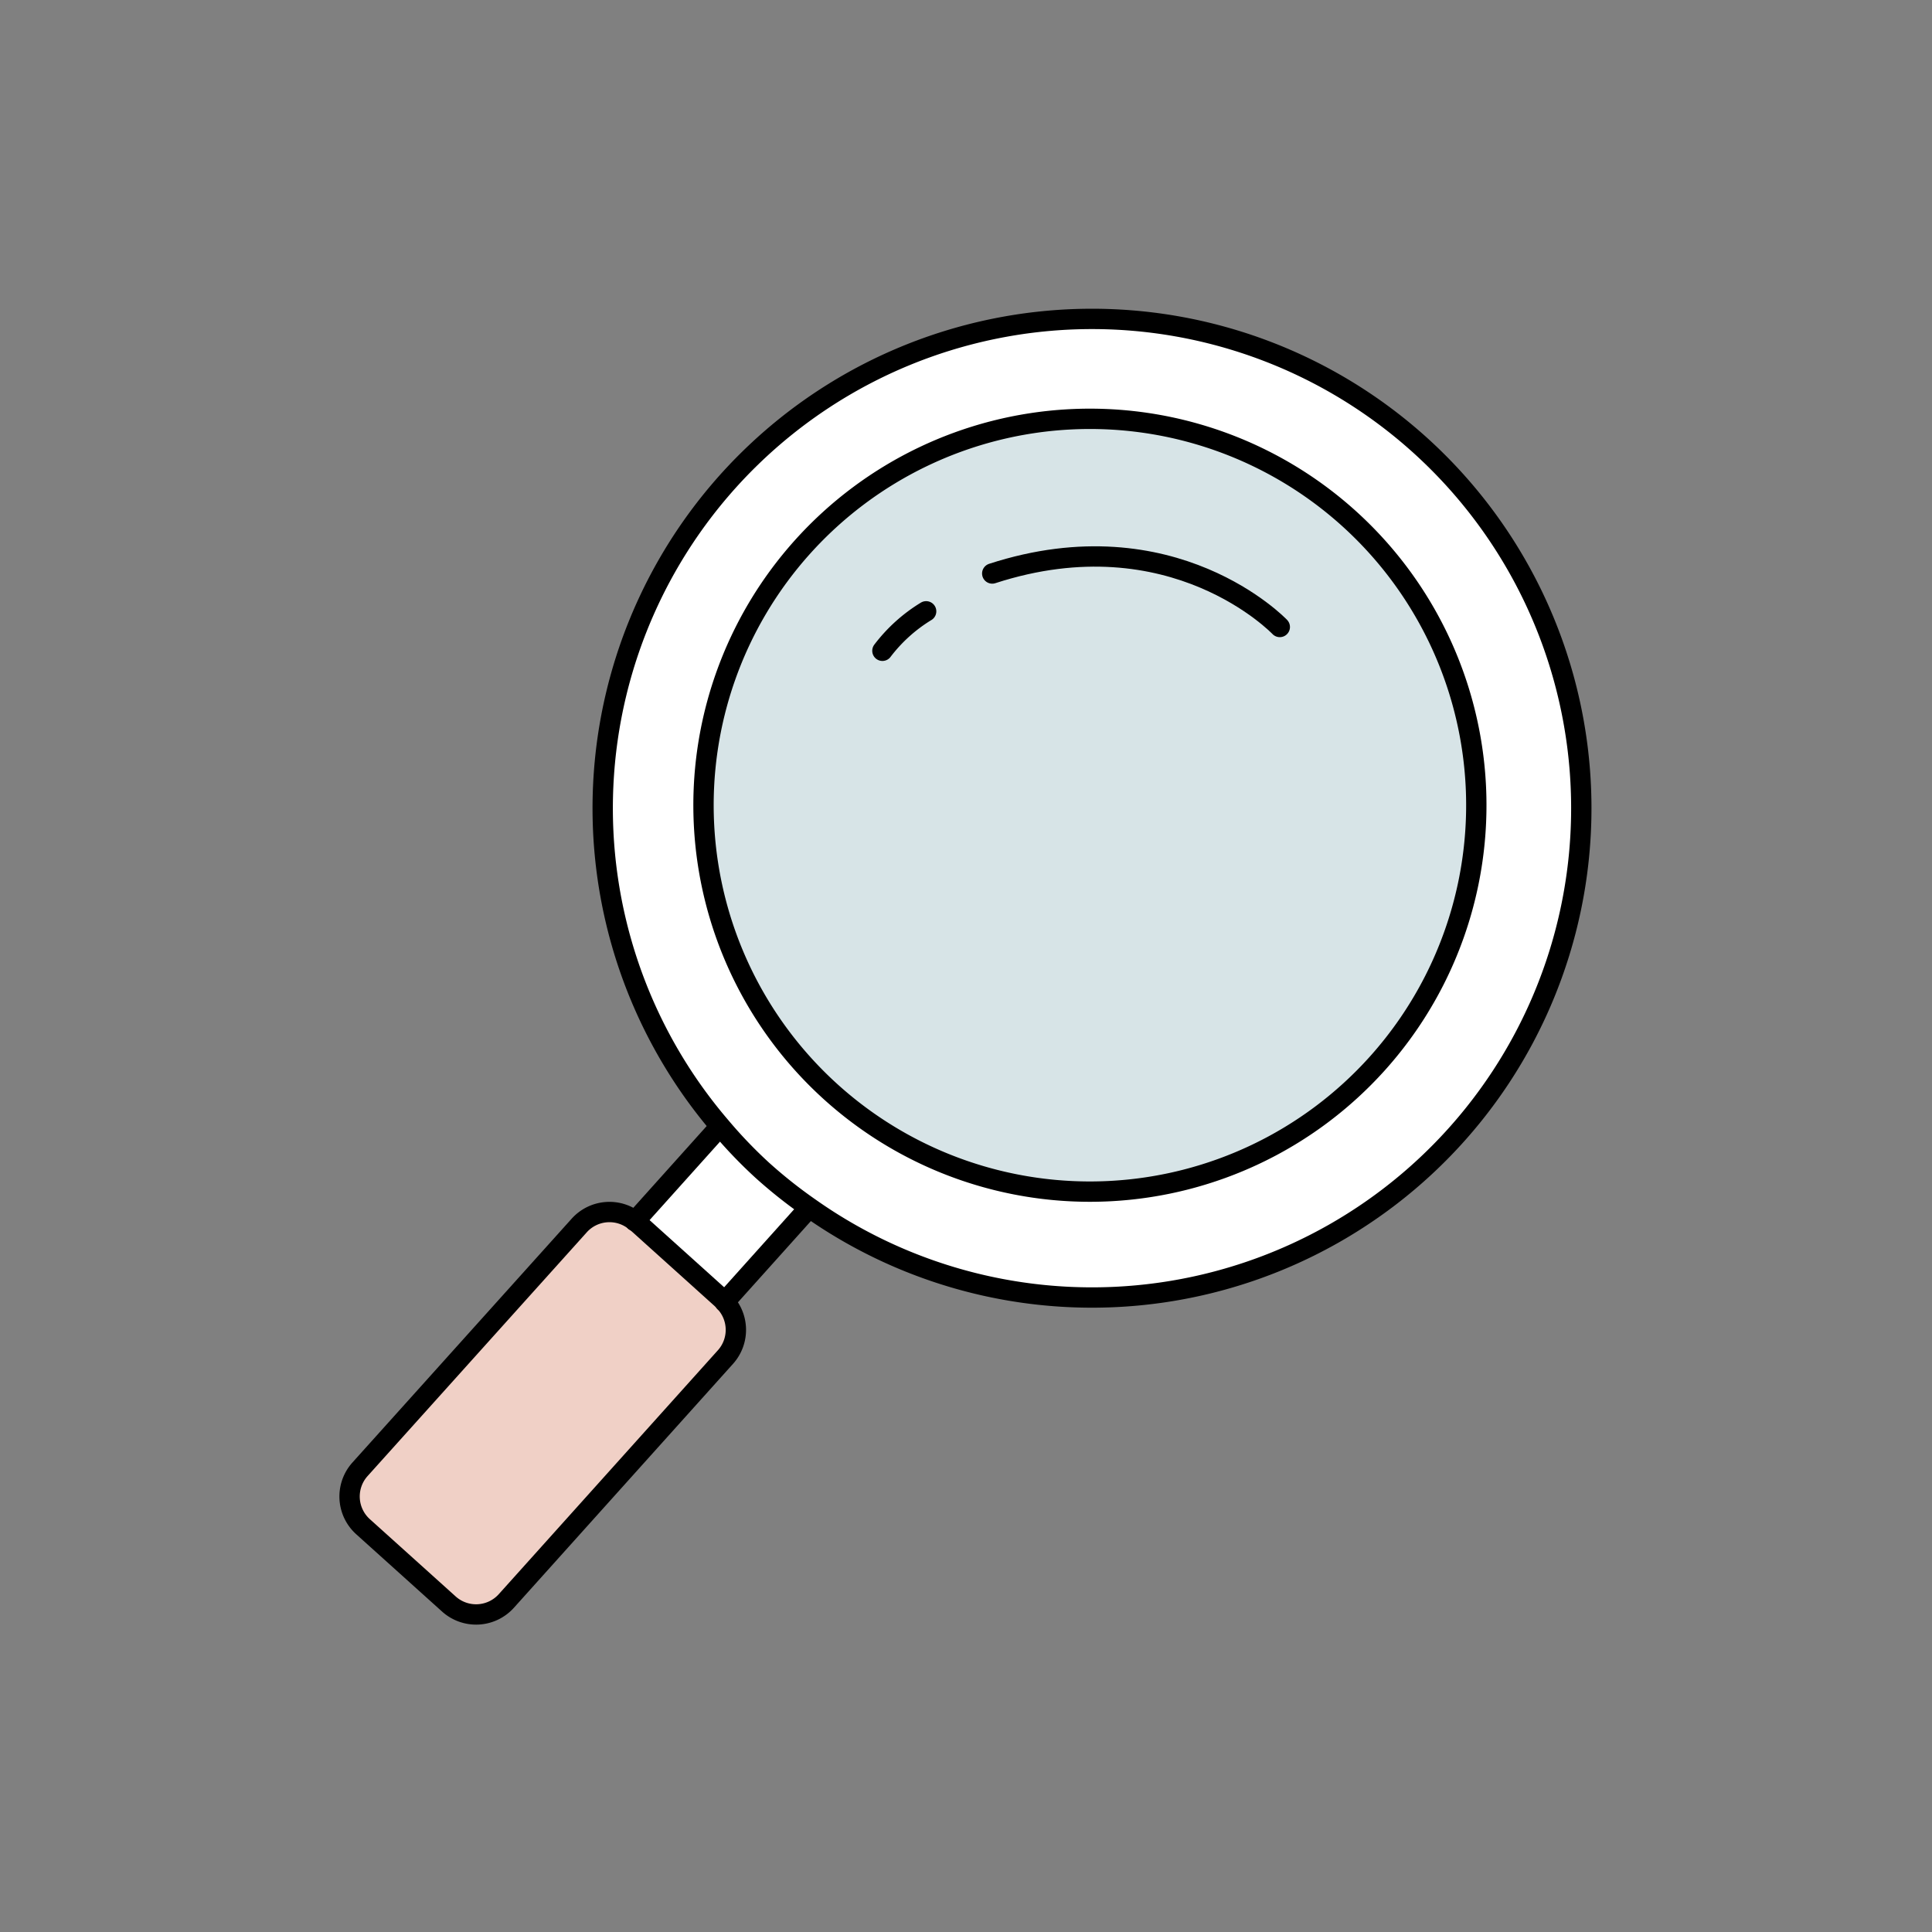
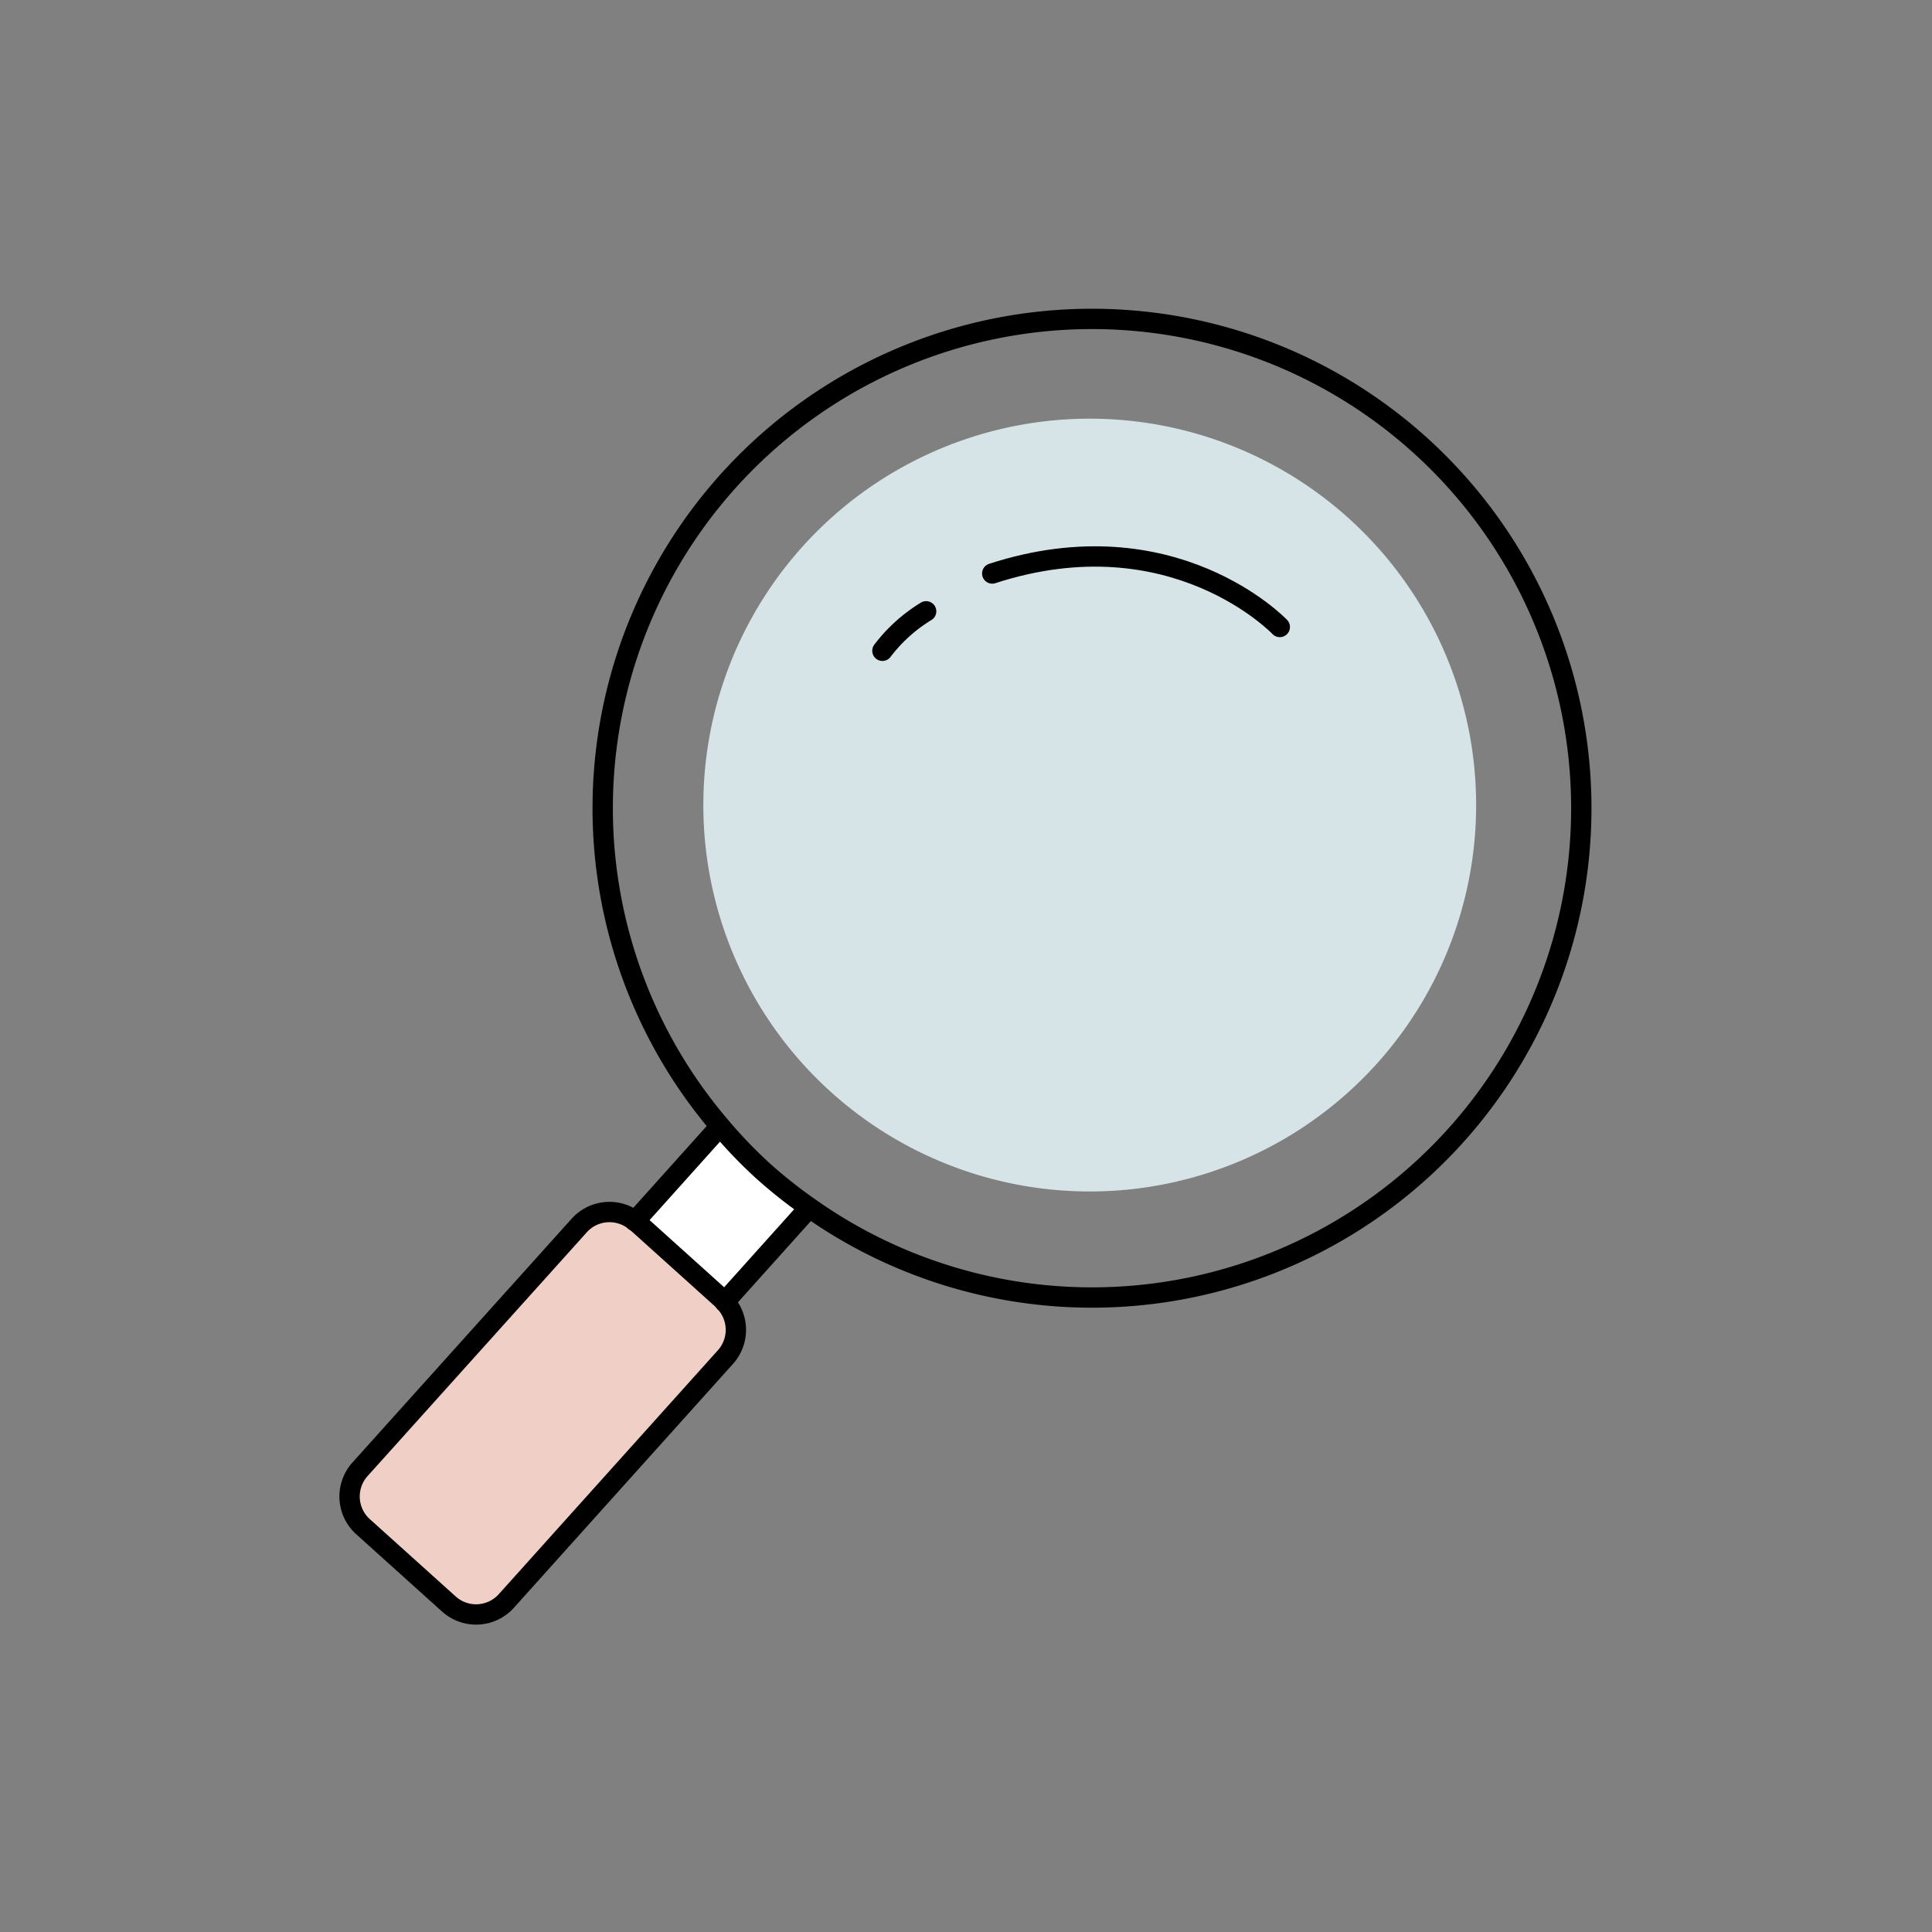
<svg xmlns="http://www.w3.org/2000/svg" viewBox="0 0 95 95">
  <rect x="0" y="0" width="95" height="95" fill="#808080" stroke="none" />
  <defs>
    <style>.cls-1{fill:#fff;}.cls-2{fill:#d7e4e7;}.cls-3{fill:#f0d0c6;}.cls-4,.cls-5{fill:none;stroke:#000;stroke-linecap:round;}.cls-4{stroke-miterlimit:10;}.cls-5{stroke-linejoin:round;}</style>
  </defs>
  <g id="レイヤー_1" data-name="レイヤー 1">
-     <path class="cls-1" d="M69.68,21.69A24.08,24.08,0,0,1,39.81,59.34a23.69,23.69,0,0,1-2.32-1.84,22.86,22.86,0,0,1-2.07-2.11,24.07,24.07,0,0,1,34.26-33.7Zm-2,30.61a19,19,0,1,0-26.84,1.43A19,19,0,0,0,67.72,52.3Z" />
    <path class="cls-2" d="M66.29,25.46a19,19,0,1,1-26.84,1.43A19,19,0,0,1,66.29,25.46Z" />
-     <path class="cls-1" d="M39.81,59.34l-.06.09L35.63,64h0a.43.43,0,0,0-.09-.1l-4.22-3.8a.23.23,0,0,0-.1-.07h0l4.12-4.59.08-.07a22.86,22.86,0,0,0,2.07,2.11A23.69,23.69,0,0,0,39.81,59.34Z" />
+     <path class="cls-1" d="M39.81,59.34L35.63,64h0a.43.43,0,0,0-.09-.1l-4.22-3.8a.23.23,0,0,0-.1-.07h0l4.12-4.59.08-.07a22.86,22.86,0,0,0,2.07,2.11A23.69,23.69,0,0,0,39.81,59.34Z" />
    <path class="cls-3" d="M35.62,64a2,2,0,0,1,.06,2.72l-10.78,12a2,2,0,0,1-2.83.15l-4.22-3.8a2,2,0,0,1-.15-2.82l10.79-12a2,2,0,0,1,2.72-.22.23.23,0,0,1,.1.07l4.22,3.8A.43.43,0,0,1,35.62,64Z" />
    <path class="cls-4" d="M35.42,55.39a24.06,24.06,0,1,1,4.39,4,23.69,23.69,0,0,1-2.32-1.84A22.86,22.86,0,0,1,35.42,55.39Z" />
-     <path class="cls-4" d="M67.72,52.3a19,19,0,1,1-1.43-26.84A19,19,0,0,1,67.72,52.3Z" />
    <path class="cls-5" d="M35.62,64a2,2,0,0,1,.06,2.72l-10.78,12a2,2,0,0,1-2.83.15l-4.22-3.8a2,2,0,0,1-.15-2.82l10.79-12a2,2,0,0,1,2.72-.22.23.23,0,0,1,.1.07l4.22,3.8A.43.43,0,0,1,35.62,64Z" />
    <line class="cls-5" x1="35.34" y1="55.46" x2="31.22" y2="60.05" />
    <line class="cls-5" x1="39.75" y1="59.43" x2="35.63" y2="64.02" />
    <path class="cls-4" d="M62.93,30.83s-5.24-5.52-14.14-2.63" />
    <path class="cls-4" d="M45.54,30.06A7.79,7.79,0,0,0,43.39,32" />
  </g>
</svg>